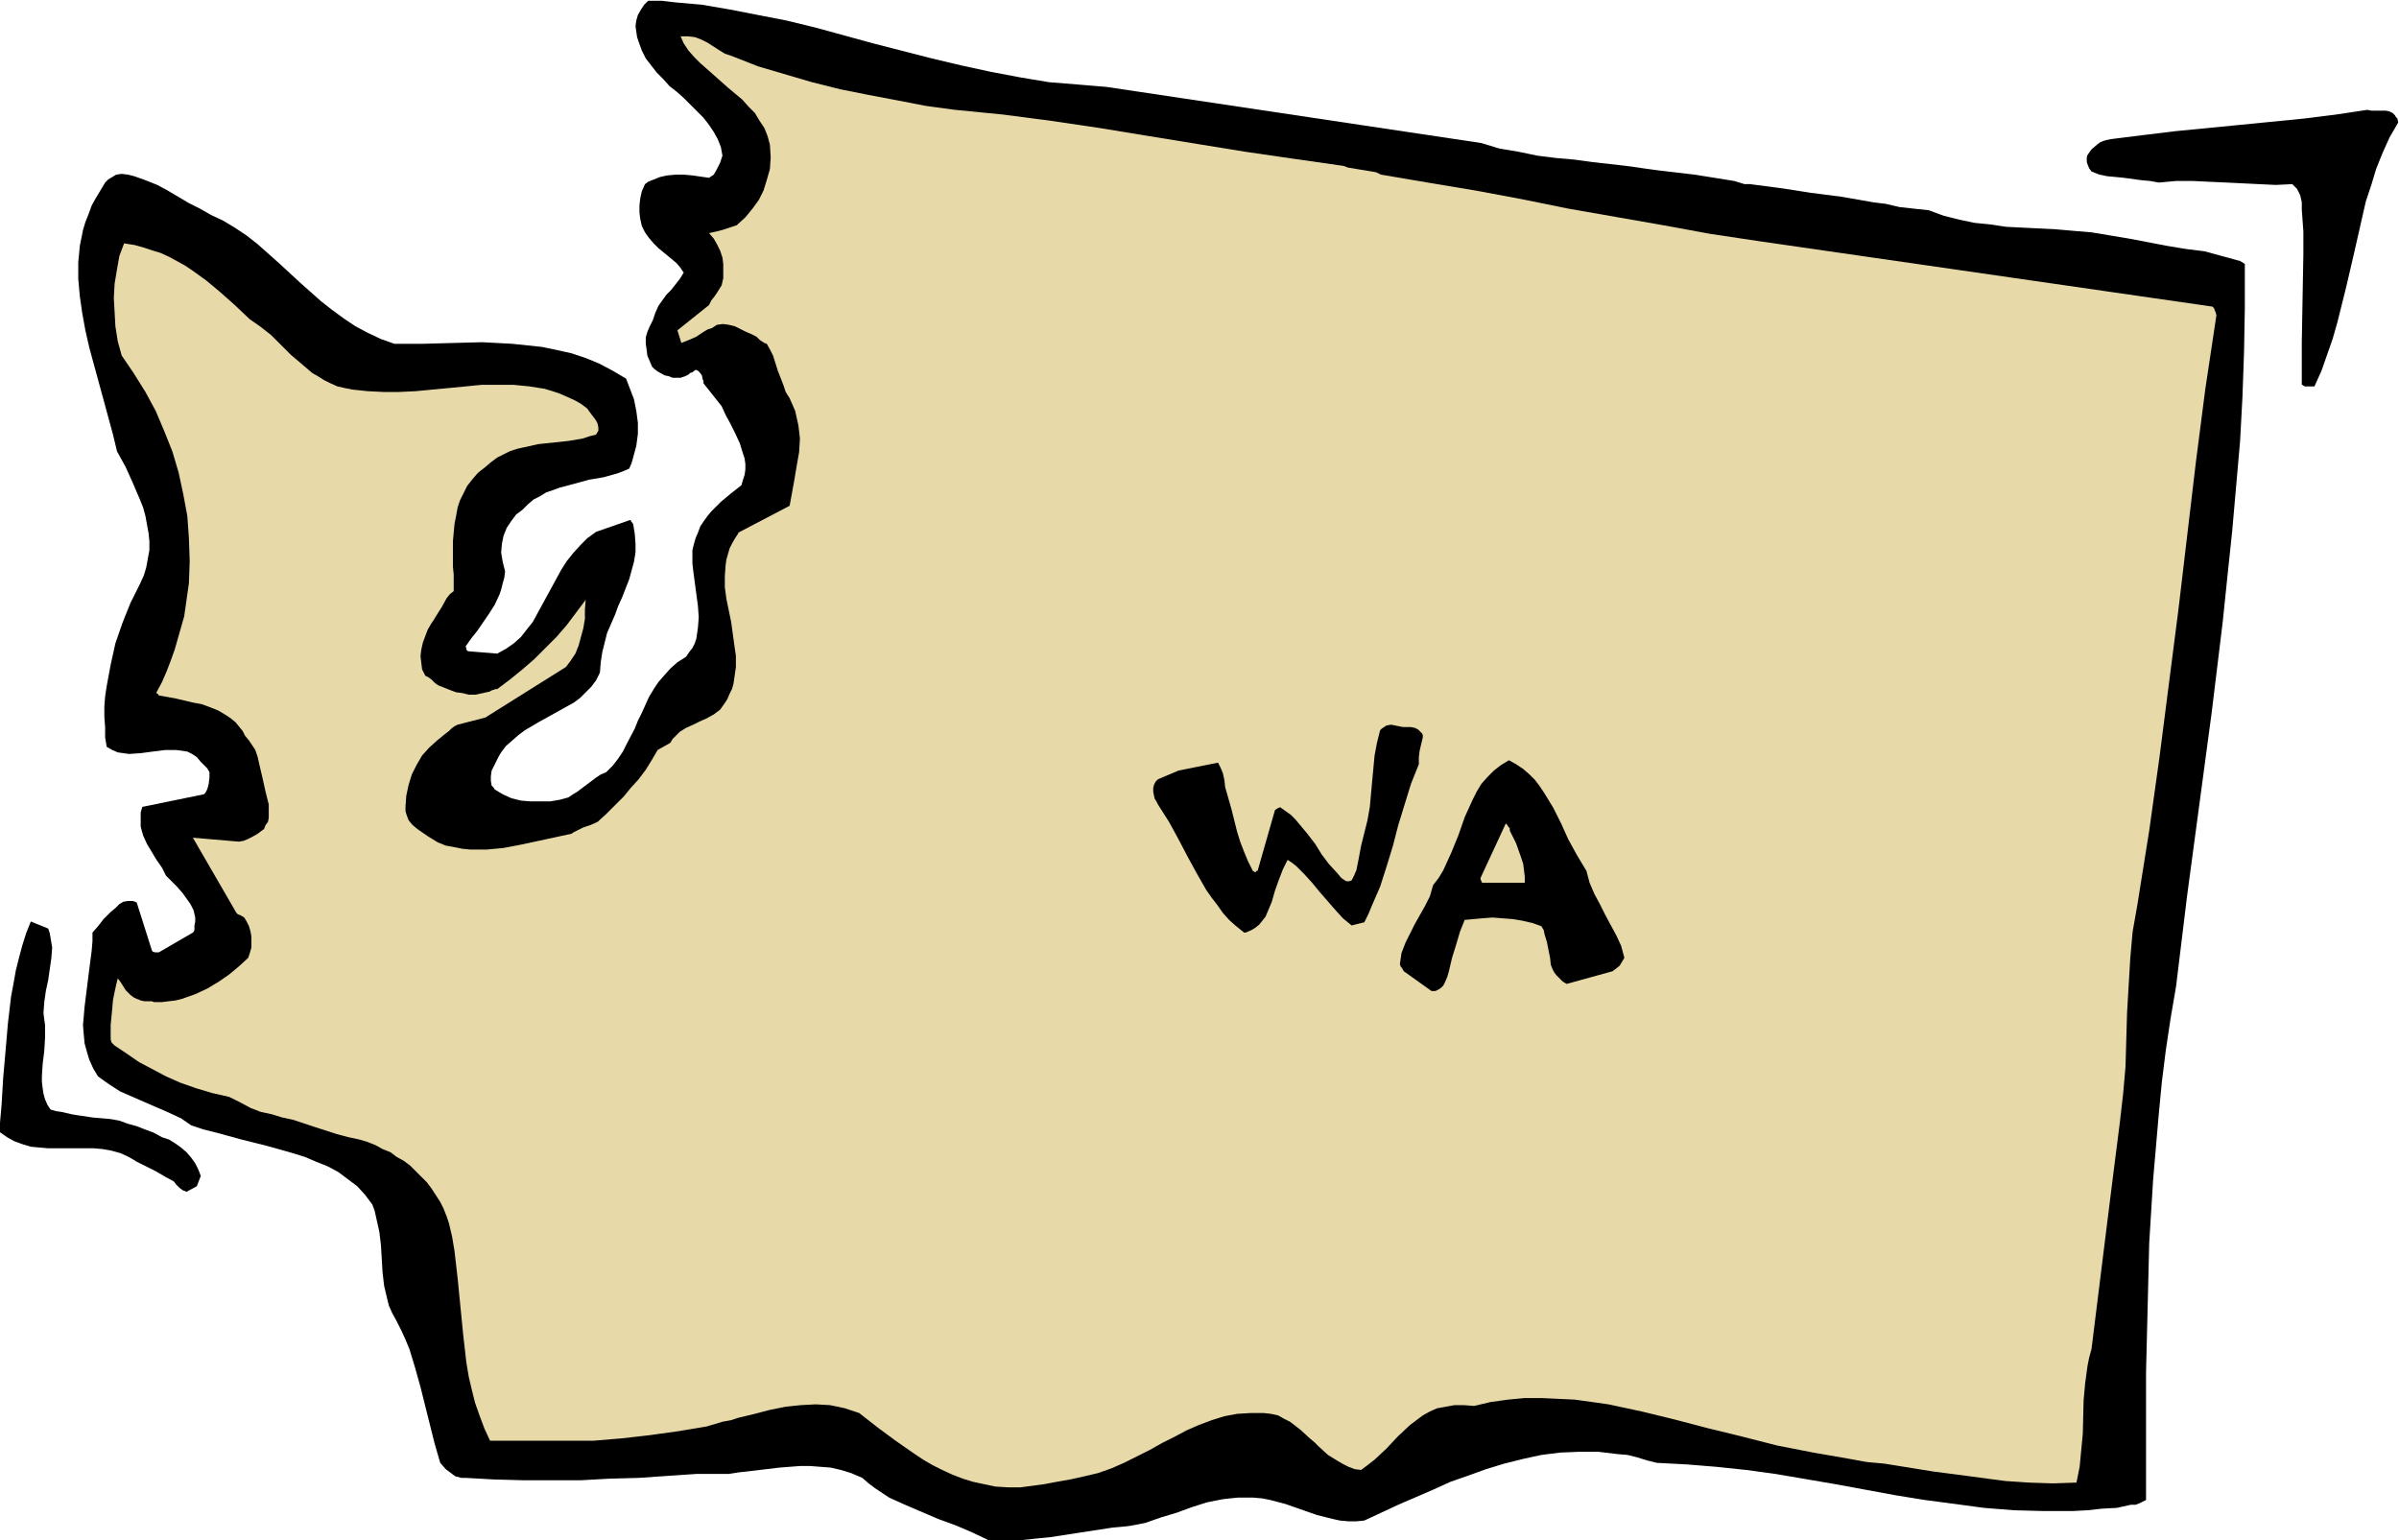
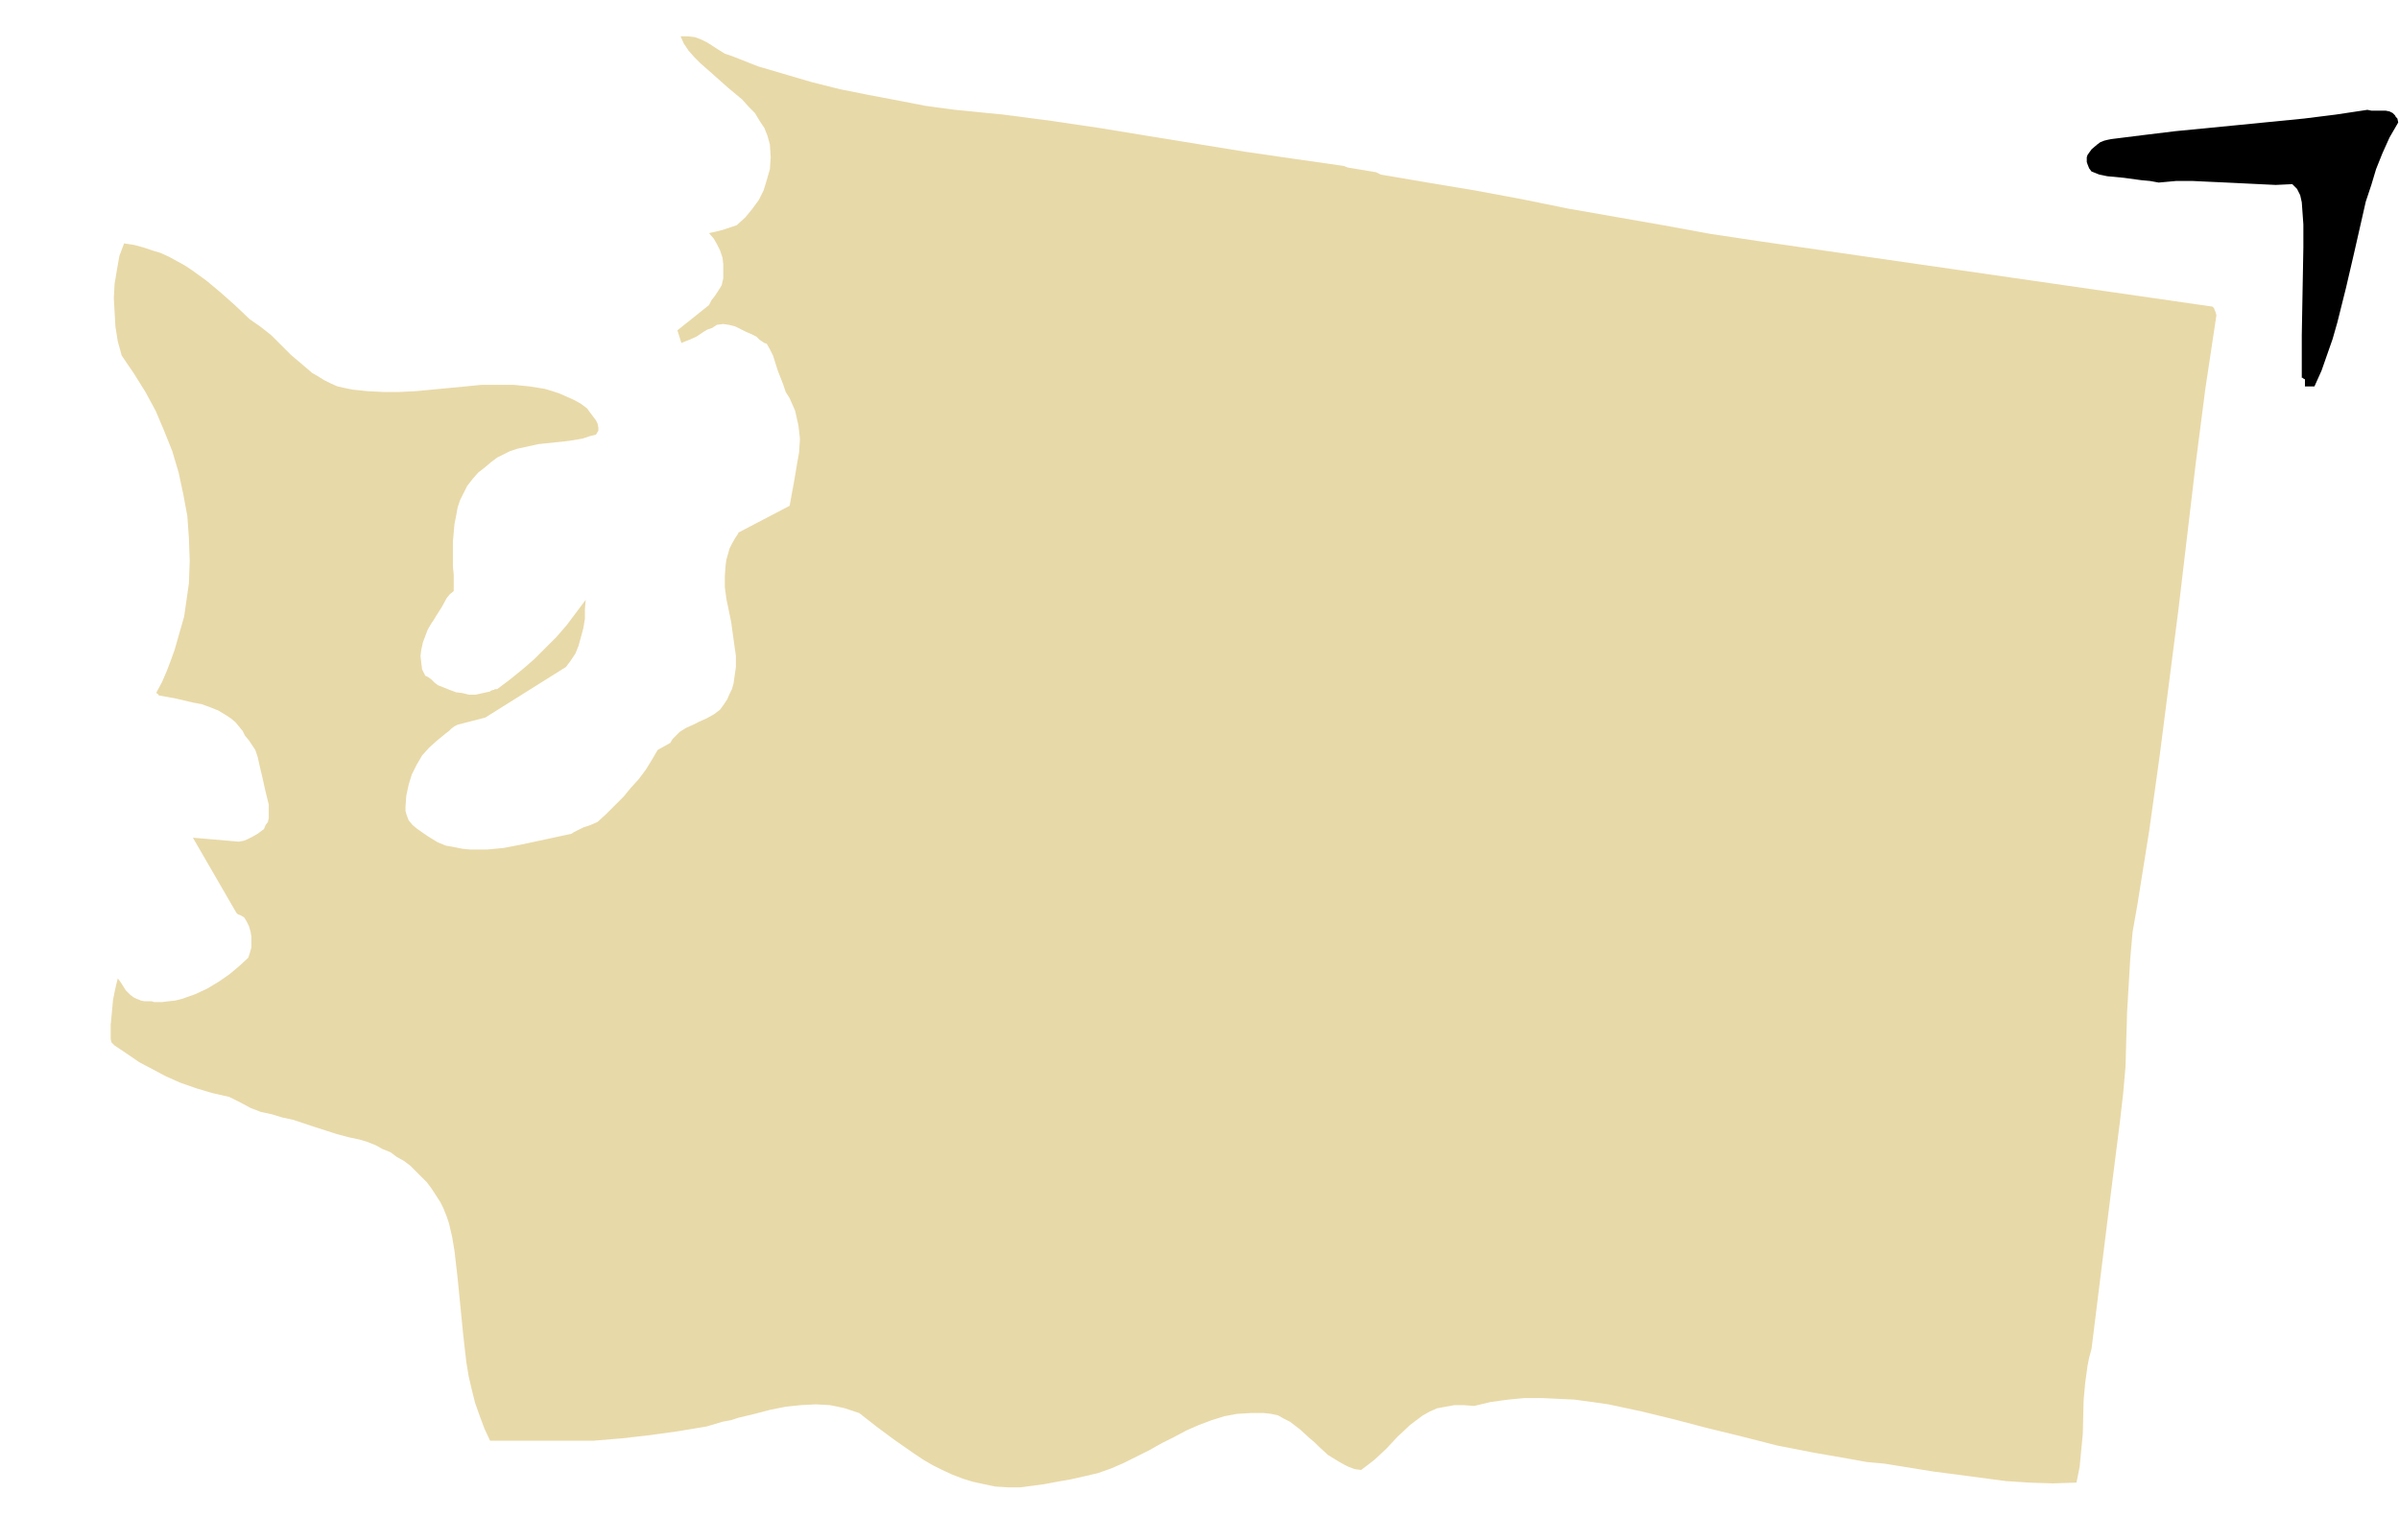
<svg xmlns="http://www.w3.org/2000/svg" fill-rule="evenodd" height="314.931" preserveAspectRatio="none" stroke-linecap="round" viewBox="0 0 3035 1949" width="490.455">
  <style>.brush1{fill:#000}.pen1{stroke:none}.brush2{fill:#e8d9a8}</style>
-   <path class="pen1 brush1" d="M1251 1949h39l19-2 20-2 39-6 39-6 11-1 10-1 11-2 10-2 20-7 20-6 19-7 19-6 20-4 9-1 10-1h20l11 1 10 2 19 5 40 14 20 5 9 2 11 1h10l10-1 43-20 44-19 22-10 23-8 22-8 23-7 24-6 23-5 24-3 24-1h24l25 3 12 1 12 3 13 4 12 3 38 2 37 3 38 4 37 5 76 13 76 14 37 6 38 5 37 5 38 3 37 1h37l19-1 18-2 19-1 18-4h6l5-2 4-2 4-2v-162l2-81 2-82 5-81 7-81 4-42 5-40 6-40 7-41 14-115 31-231 14-115 6-58 6-57 5-57 5-57 3-56 2-57 1-56v-55l-3-2-2-1-1-1h-1l-44-12-24-3-24-4-47-9-24-4-24-4-24-2-23-2-41-2-20-1-20-3-20-2-19-4-20-5-19-7-19-2-18-2-17-4-16-2-40-7-39-5-19-3-20-3-38-5h-7l-13-4-50-8-43-5-22-3-21-3-44-5-22-3-23-2-24-3-24-5-24-4-23-7-474-71-36-3-37-3-36-6-37-7-37-8-38-9-74-19-73-20-37-9-36-7-36-7-35-6-34-3-17-2h-17l-5 5-4 6-4 7-2 7-1 7 1 7 1 7 2 6 4 11 5 10 7 9 7 9 8 8 8 9 9 7 9 8 17 17 8 8 7 9 6 9 5 9 4 10 2 11-3 9-4 8-4 7-3 2-3 2-21-3-11-1h-10l-11 1-9 2-10 4-5 2-4 3-4 9-2 9-1 9v9l1 8 2 9 4 8 5 7 6 7 6 6 11 9 12 10 5 6 4 6-5 8-11 14-6 6-5 7-5 7-4 9-3 9-4 8-3 7-2 7v8l1 7 1 8 3 7 3 7 3 3 4 3 9 5 5 1 5 2h10l6-2 4-2 2-2 3-1 4-3 3 1 2 2 3 4 1 5 1 2v3l23 29 5 11 6 11 6 12 6 13 4 13 2 6 1 7v7l-1 7-2 6-2 7-14 11-12 10-12 12-5 6-5 7-4 6-3 8-3 7-2 7-2 8v17l1 9 4 30 2 15 1 14-1 13-1 7-1 7-2 6-3 6-4 5-4 6-11 7-9 8-8 9-7 8-6 9-6 10-9 20-5 10-4 10-10 19-5 10-6 9-7 9-8 8-7 3-6 4-12 9-12 9-5 3-6 4-11 3-12 2h-25l-12-1-12-3-11-5-10-6-2-3-2-2-1-6v-6l1-7 3-6 3-6 3-6 3-5 6-8 8-7 8-7 8-6 17-10 18-10 18-10 9-5 8-6 7-7 7-7 6-8 5-10 1-13 2-13 3-12 3-12 10-23 4-11 5-11 9-23 3-11 3-11 2-12v-11l-1-13-2-12-3-4v-1h-1l-43 15-11 8-9 9-9 10-8 10-7 11-6 11-12 22-12 22-6 11-8 10-7 9-9 8-10 7-11 6-37-3-1-1-1-1v-2l-1-2 7-10 8-10 15-22 7-11 6-13 2-6 2-8 2-7 1-8-3-12-2-12 1-11 2-10 4-10 6-9 6-8 8-6 7-7 7-6 8-4 8-5 9-3 8-3 19-5 18-5 18-3 18-5 8-3 7-3 3-7 2-7 4-15 2-15v-14l-2-15-3-15-5-13-5-13-17-10-17-9-17-7-18-6-18-4-19-4-19-2-19-2-38-2-38 1-37 1h-36l-17-6-17-8-15-8-15-10-15-11-14-11-27-24-26-24-27-24-14-11-15-10-15-9-15-7-14-8-14-7-27-16-13-7-15-6-14-5-8-2-8-1-7 1-5 3-5 3-4 4-6 10-6 10-5 9-4 11-4 10-3 10-2 10-2 10-2 21v21l2 22 3 21 4 22 5 22 12 44 12 44 6 22 5 21 11 20 9 20 9 21 4 10 3 11 2 11 2 11 1 10v11l-2 11-2 11-3 10-5 11-12 24-10 25-9 26-6 27-5 27-2 13-1 13v13l1 13v13l2 12 7 4 7 3 7 1 7 1 15-1 15-2 16-2h14l7 1 7 1 6 3 6 4 5 6 5 5 3 3 3 5v7l-1 8-1 4-1 3-2 4-2 2-78 16-2 7v18l3 11 5 11 6 10 6 10 7 10 5 10 7 7 7 7 7 8 5 7 5 7 4 8 2 9v5l-1 5v6l-1 2-1 1-43 25h-5l-3-1-1-2-19-60-2-1-3-1h-6l-6 1-5 3-5 5-6 5-9 9-7 9-7 8v11l-1 12-3 23-3 24-3 24-1 12-1 11 1 12 1 11 3 11 3 10 5 11 6 10 7 5 7 5 14 9 16 7 16 7 30 13 15 7 13 9 15 5 16 4 33 9 32 8 32 9 16 5 14 6 15 6 13 7 12 9 12 9 10 11 9 12 3 8 2 9 4 18 2 17 1 17 1 17 2 17 4 17 2 8 4 9 6 11 6 12 5 11 5 12 7 23 7 25 12 48 6 24 7 24 7 8 8 6 4 3 4 1 4 1h5l36 2 37 1h73l36-2 37-1 73-5h41l13-2 26-3 25-3 26-2h13l13 1 13 1 13 3 13 4 14 6 8 7 8 6 18 12 20 9 21 9 21 9 22 8 21 9 21 10z" />
  <path class="pen1 brush2" d="m1291 1882 15-2 15-2 16-3 17-3 18-4 17-4 17-6 16-7 32-16 16-9 16-8 15-8 16-7 16-6 16-5 16-3 17-1h17l9 1 9 2 7 4 8 4 13 10 12 11 6 5 5 5 12 11 13 8 7 4 6 3 8 3 8 1 8-6 9-7 15-14 14-15 16-15 8-6 8-6 9-5 9-4 11-2 11-2h12l13 1 21-5 22-3 21-2h21l21 1 21 1 22 3 21 3 42 9 41 10 42 11 41 10 47 12 46 9 46 8 22 4 22 2 62 10 31 4 30 4 30 4 30 2 30 1 30-1 2-10 2-10 2-21 2-21 1-42 2-22 3-22 2-10 3-11 18-145 9-72 9-71 4-35 3-34 2-69 2-34 2-34 3-34 3-17 3-17 15-94 13-93 24-187 11-93 11-93 12-93 14-93-1-4-1-2-1-3-2-2-575-83-60-9-60-11-120-21-59-12-59-11-60-10-59-10-6-3-6-1-12-2-12-2-6-1-5-2-63-9-62-9-123-20-61-10-61-9-61-8-61-6-37-5-36-7-37-7-35-7-36-9-34-10-34-10-33-13-9-3-8-5-14-9-8-4-8-3-9-1h-9l4 9 6 9 7 8 8 8 17 15 18 16 18 15 8 9 8 8 6 10 6 9 4 10 3 11 1 16-1 15-4 14-4 13-6 12-8 11-9 11-11 10-9 3-9 3-8 2-9 2 6 7 4 7 4 8 3 9 1 8v18l-2 9-5 8-2 3-2 3-4 5-3 6-40 32 5 16 5-2 5-2 9-4 9-6 5-3 6-2 3-2 3-2 8-1 7 1 8 2 14 7 7 3 6 3 4 4 3 2 3 2 3 1 4 7 4 8 6 19 7 18 3 9 5 8 4 9 3 7 2 9 2 9 1 8 1 9-1 17-3 17-3 18-6 33-65 34v1l-4 6-4 7-3 6-2 7-2 7-1 7-1 14v14l2 15 6 29 4 29 2 14v14l-2 14-1 7-2 7-3 6-3 7-4 6-5 7-8 6-9 5-9 4-4 2-4 2-9 4-8 5-6 6-3 3-3 5-16 9-7 12-8 13-9 12-10 11-9 11-11 11-11 11-11 10-9 4-9 3-8 4-4 2-3 2-23 5-42 9-21 4-21 2h-21l-10-1-10-2-11-2-10-4-13-8-13-9-6-5-5-6-3-8-1-4v-5l1-14 3-14 4-13 6-12 7-12 9-10 10-9 11-9 4-3 3-3 4-3 4-2 35-9 102-64 6-8 6-9 4-10 3-11 3-11 2-12v-12l1-12-12 16-12 16-13 15-14 14-14 14-15 13-16 13-16 12h-3l-1 1h-1l-3 1-1 1-9 2-9 2h-9l-8-2-8-1-8-3-15-6-4-3-4-4-4-3-4-2-4-8-1-8-1-9 1-8 2-9 3-8 3-8 4-7 4-6 3-5 7-11 6-11 4-5 5-4v-21l-1-10v-32l2-22 2-10 2-11 3-9 5-10 4-8 7-9 7-8 9-7 7-6 8-6 8-4 8-4 9-3 9-2 18-4 19-2 19-2 18-3 9-3 8-2 3-5v-4l-1-5-2-4-3-4-3-4-3-4-2-3-8-6-9-5-9-4-9-4-9-3-10-3-19-3-20-2h-41l-20 2-21 2-21 2-21 2-21 1h-20l-20-1-19-2-10-2-9-2-9-4-8-4-8-5-7-4-14-12-13-11-25-25-14-11-13-9-19-18-18-16-18-15-18-13-9-6-20-11-11-5-10-3-12-4-11-3-13-2-6 16-3 17-3 18-1 18 1 18 1 18 3 19 5 18 15 22 15 24 13 24 11 26 10 25 8 27 6 28 5 27 2 28 1 29-1 28-4 28-2 14-4 14-4 14-4 14-5 14-5 13-6 14-7 13v1l1 1h1v1l1 1 22 4 21 5 11 2 11 4 10 4 10 6 6 4 6 5 9 11 3 6 5 6 8 12 3 9 2 9 4 17 4 18 4 16v17l-1 5-3 4-2 5-4 3-4 3-7 4-6 3-5 2-6 1-58-5 55 95 2 2 3 1 5 3 3 5 3 6 2 7 1 6v14l-2 7-2 6-12 11-12 10-13 9-15 9-15 7-17 6-8 2-9 1-8 1h-10l-3-1h-9l-5-1-2-1-3-1-4-2-4-3-6-6-5-8-2-3-3-4-2 8-2 9-2 10-1 11-2 21v18l1 4 2 2 1 1 1 1 15 10 16 11 17 9 17 9 18 8 20 7 20 6 22 5 14 7 13 7 13 5 14 3 13 4 14 3 27 9 28 9 15 4 14 3 10 3 10 4 9 5 10 4 8 6 9 5 8 6 7 7 7 7 7 7 6 8 11 17 4 8 4 10 3 9 4 17 3 18 4 35 7 71 4 35 3 18 4 17 4 16 6 17 6 16 7 15h131l36-3 35-4 36-5 18-3 18-3 10-3 10-3 11-2 9-3 21-5 19-5 20-4 19-2 19-1 18 1 10 2 9 2 9 3 9 3 23 18 23 17 23 16 12 8 12 7 12 6 13 6 13 5 13 4 14 3 14 3 16 1h16z" />
-   <path class="pen1 brush1" d="m236 1508 13-7 5-13-3-8-4-8-5-7-6-7-7-6-7-5-8-5-9-3-11-6-11-4-10-4-11-3-11-4-11-2-11-1-12-1-13-2-7-1-6-1-13-3-7-1-7-2-4-6-3-7-2-7-1-7-1-8v-7l1-16 1-8 1-8 1-17v-16l-1-7-1-8 1-14 2-14 3-14 2-14 2-14 1-13-1-6-1-6-1-6-2-6-22-9-6 15-5 16-4 15-4 16-3 17-3 16-4 34-3 35-3 34-2 34-3 34 10 7 9 5 11 4 10 3 11 1 11 1h58l11 1 11 2 11 3 11 5 10 6 12 6 12 6 12 7 11 6 3 4 4 4 4 3 5 2zm1575-254h5l4-2 3-2 3-3 2-4 3-7 2-7 4-17 5-16 5-17 6-15 11-1 11-1 13-1 13 1 13 1 12 2 13 3 11 4 3 5 1 5 3 10 2 10 2 10 1 9 2 5 2 4 3 4 4 4 4 4 5 3 58-16 4-3 5-4 3-5 3-5-4-15-6-13-7-13-7-13-7-14-7-13-6-14-4-15-6-10-6-10-11-20-9-20-10-20-11-18-6-9-6-8-7-7-8-7-9-6-9-5-10 6-9 7-8 8-8 9-6 10-5 10-10 22-8 23-9 22-5 11-5 11-6 10-7 9-4 14-6 12-13 23-6 12-6 12-5 13-1 7-1 7 1 3 1 1 3 5 35 25zm-235-74 7-3 5-3 5-4 4-5 4-5 3-7 5-12 4-14 5-14 5-13 3-6 3-6 6 4 5 4 10 10 10 11 9 11 20 23 10 11 11 9 16-4 5-10 5-12 10-23 8-25 8-26 7-27 8-26 8-26 10-25v-9l1-8 4-17v-3l-1-2-2-2-3-3-4-2-5-1h-10l-5-1-5-1-5-1-6 1-3 2-3 2-2 2-4 16-3 16-3 32-3 33-3 17-4 16-4 16-3 16-3 15-3 7-3 6-3 1h-4l-6-4-5-6-11-12-9-12-8-13-10-13-10-12-5-6-6-6-7-5-7-5v1h-1l-2 1-3 2-22 77h-2v1l-1 1-1-1-2-1-6-12-5-12-5-13-4-13-7-28-8-28-1-9-2-9-3-7-3-6-50 10-26 11-3 3-2 4-1 4v5l1 5 1 4 2 3 2 4 14 22 12 22 11 21 12 22 12 21 7 10 7 9 7 10 8 9 9 8 10 8h2z" />
-   <path class="pen1 brush2" d="M1878 1117h51v-8l-1-8-1-8-3-9-6-17-8-16v-3l-2-2-1-2-2-2-32 69v1l1 3 1 2h3z" />
-   <path class="pen1 brush1" d="M2916 489h12l9-20 7-20 7-20 6-21 11-44 10-43 10-44 5-22 7-21 6-20 8-20 9-20 11-19-1-5-2-2-1-2-3-3-4-2-5-1h-18l-5-1-40 6-40 5-81 8-82 8-41 5-40 5-5 1-4 1-5 2-4 3-7 6-5 7-1 3v6l1 3 2 5 3 4 10 4 10 2 21 2 22 3 11 1 11 2 22-2h21l21 1 22 1 41 2 21 1 21-1 3 3 3 3 2 4 2 4 2 9v9l2 28v29l-1 55-1 56v54h1l1 1 2 1z" />
+   <path class="pen1 brush1" d="M2916 489h12l9-20 7-20 7-20 6-21 11-44 10-43 10-44 5-22 7-21 6-20 8-20 9-20 11-19-1-5-2-2-1-2-3-3-4-2-5-1h-18l-5-1-40 6-40 5-81 8-82 8-41 5-40 5-5 1-4 1-5 2-4 3-7 6-5 7-1 3v6l1 3 2 5 3 4 10 4 10 2 21 2 22 3 11 1 11 2 22-2h21l21 1 22 1 41 2 21 1 21-1 3 3 3 3 2 4 2 4 2 9l2 28v29l-1 55-1 56v54h1l1 1 2 1z" />
</svg>